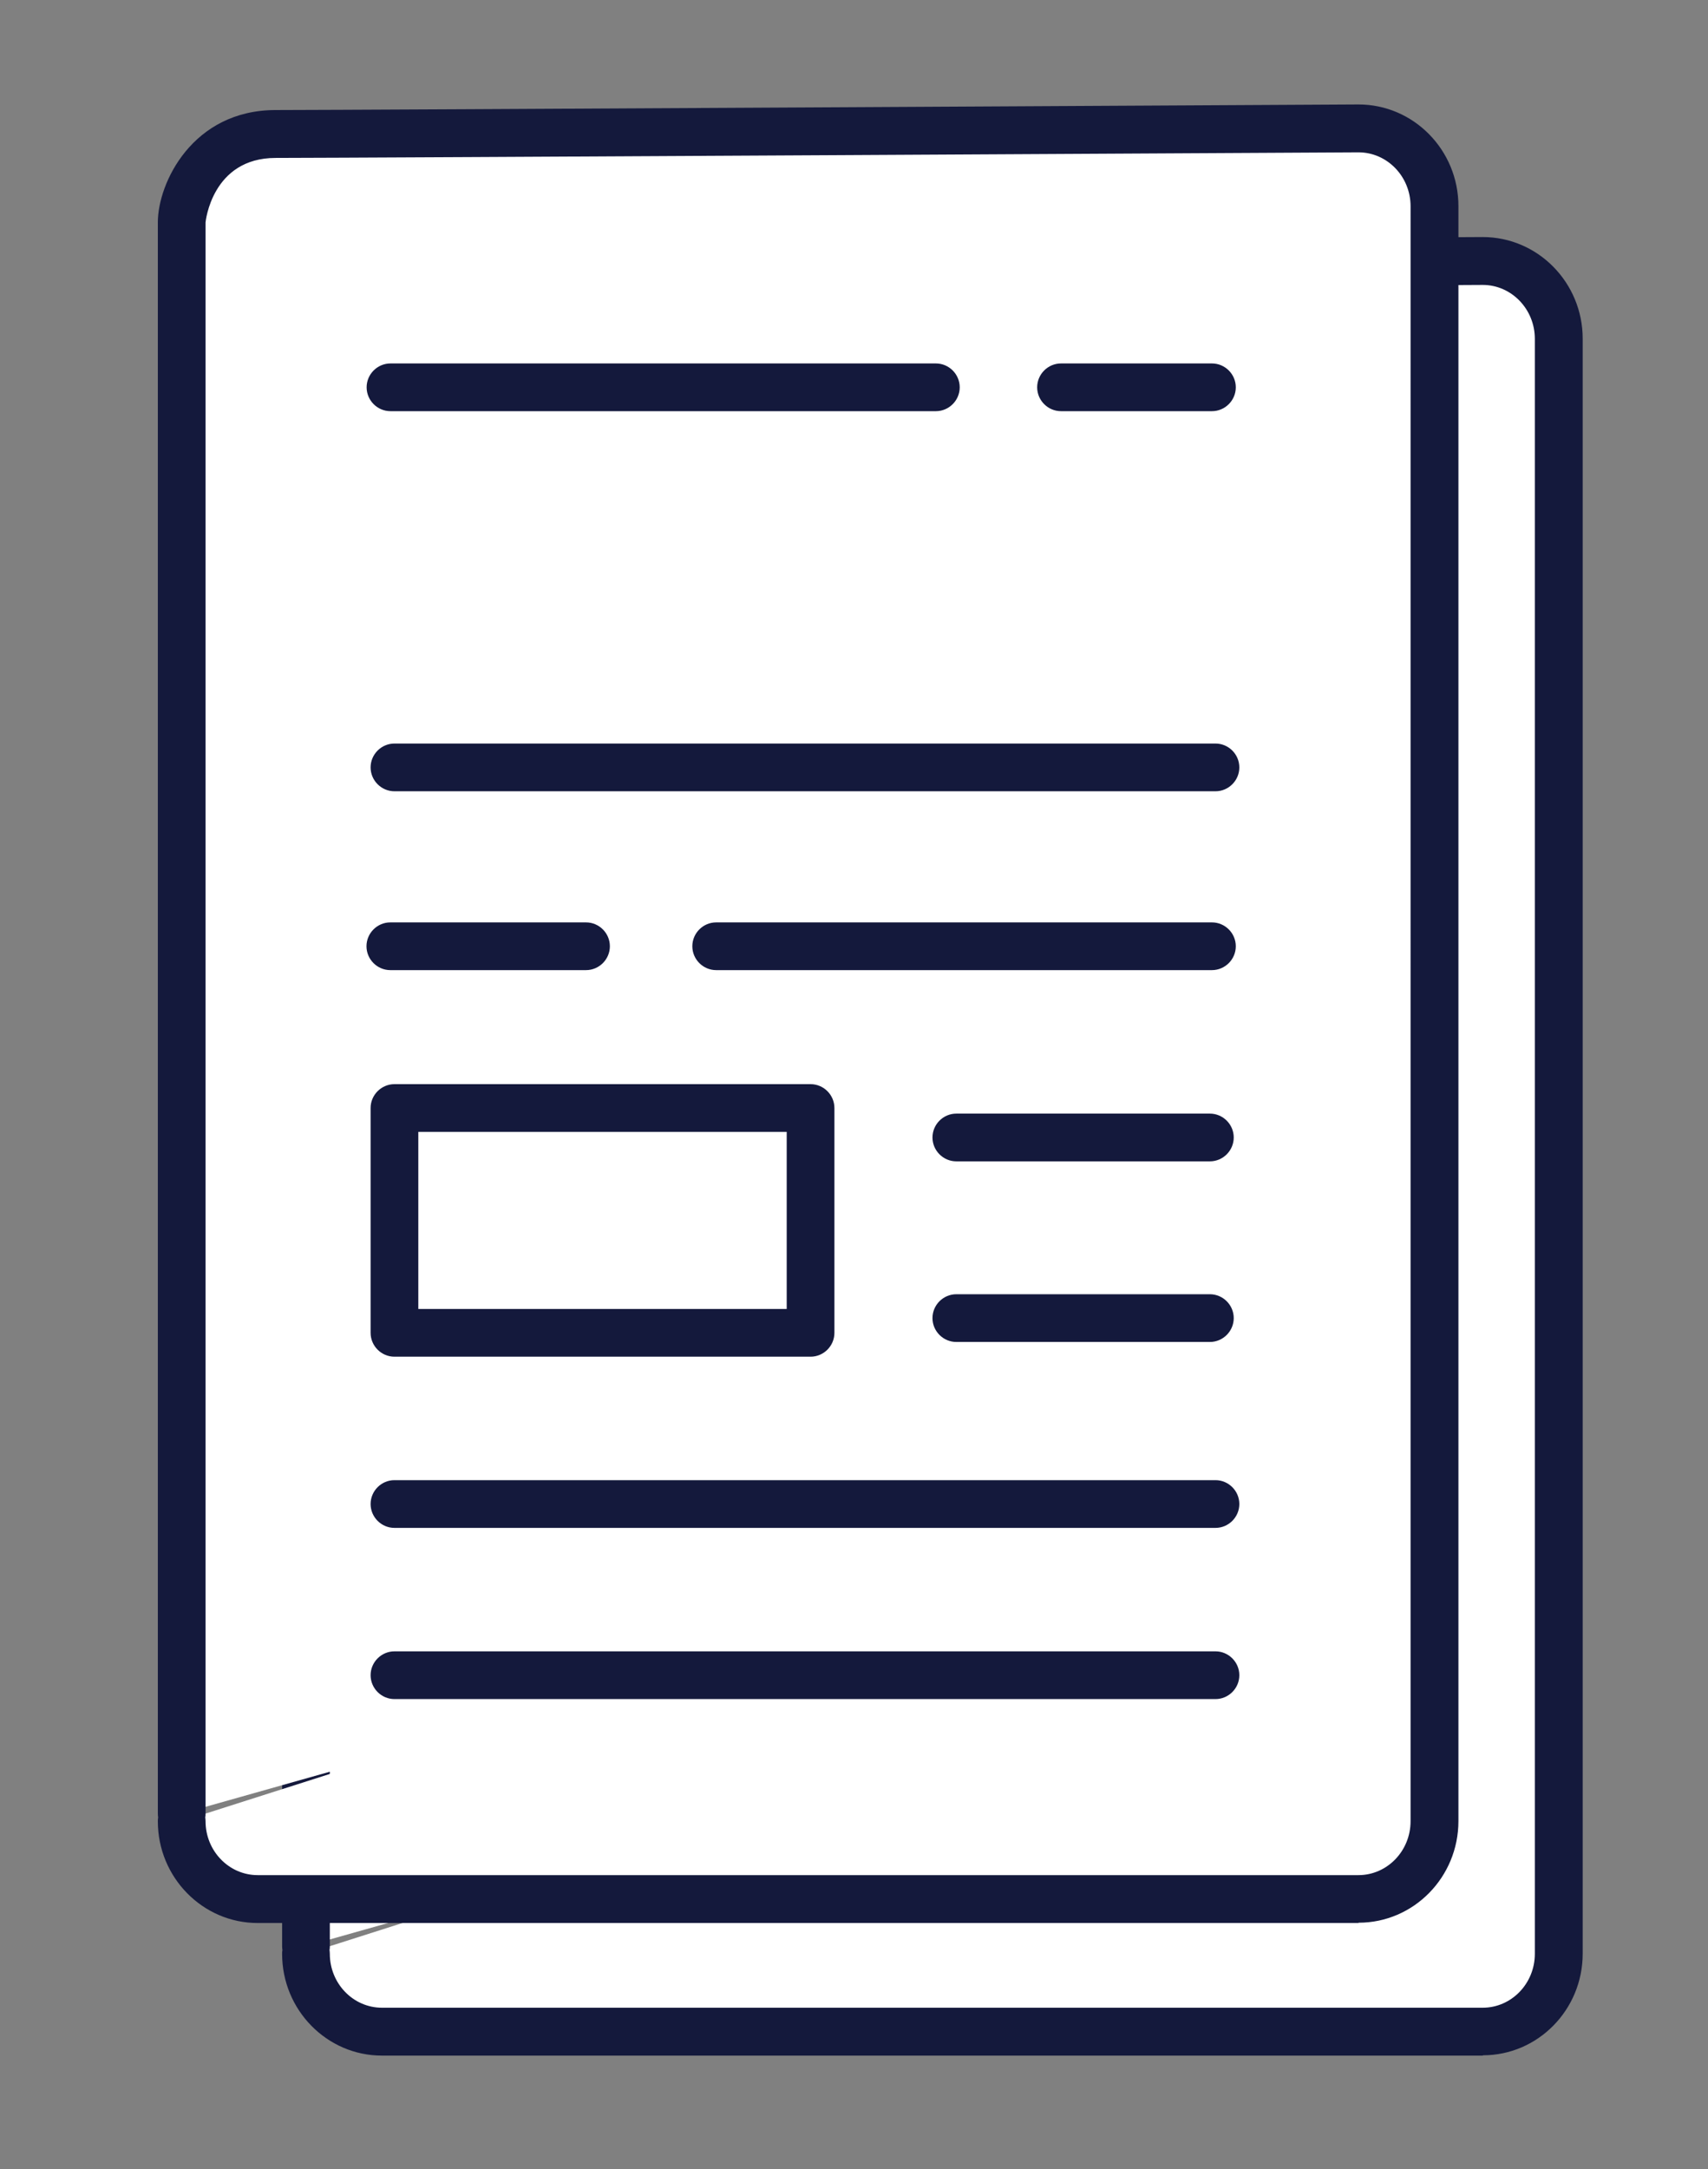
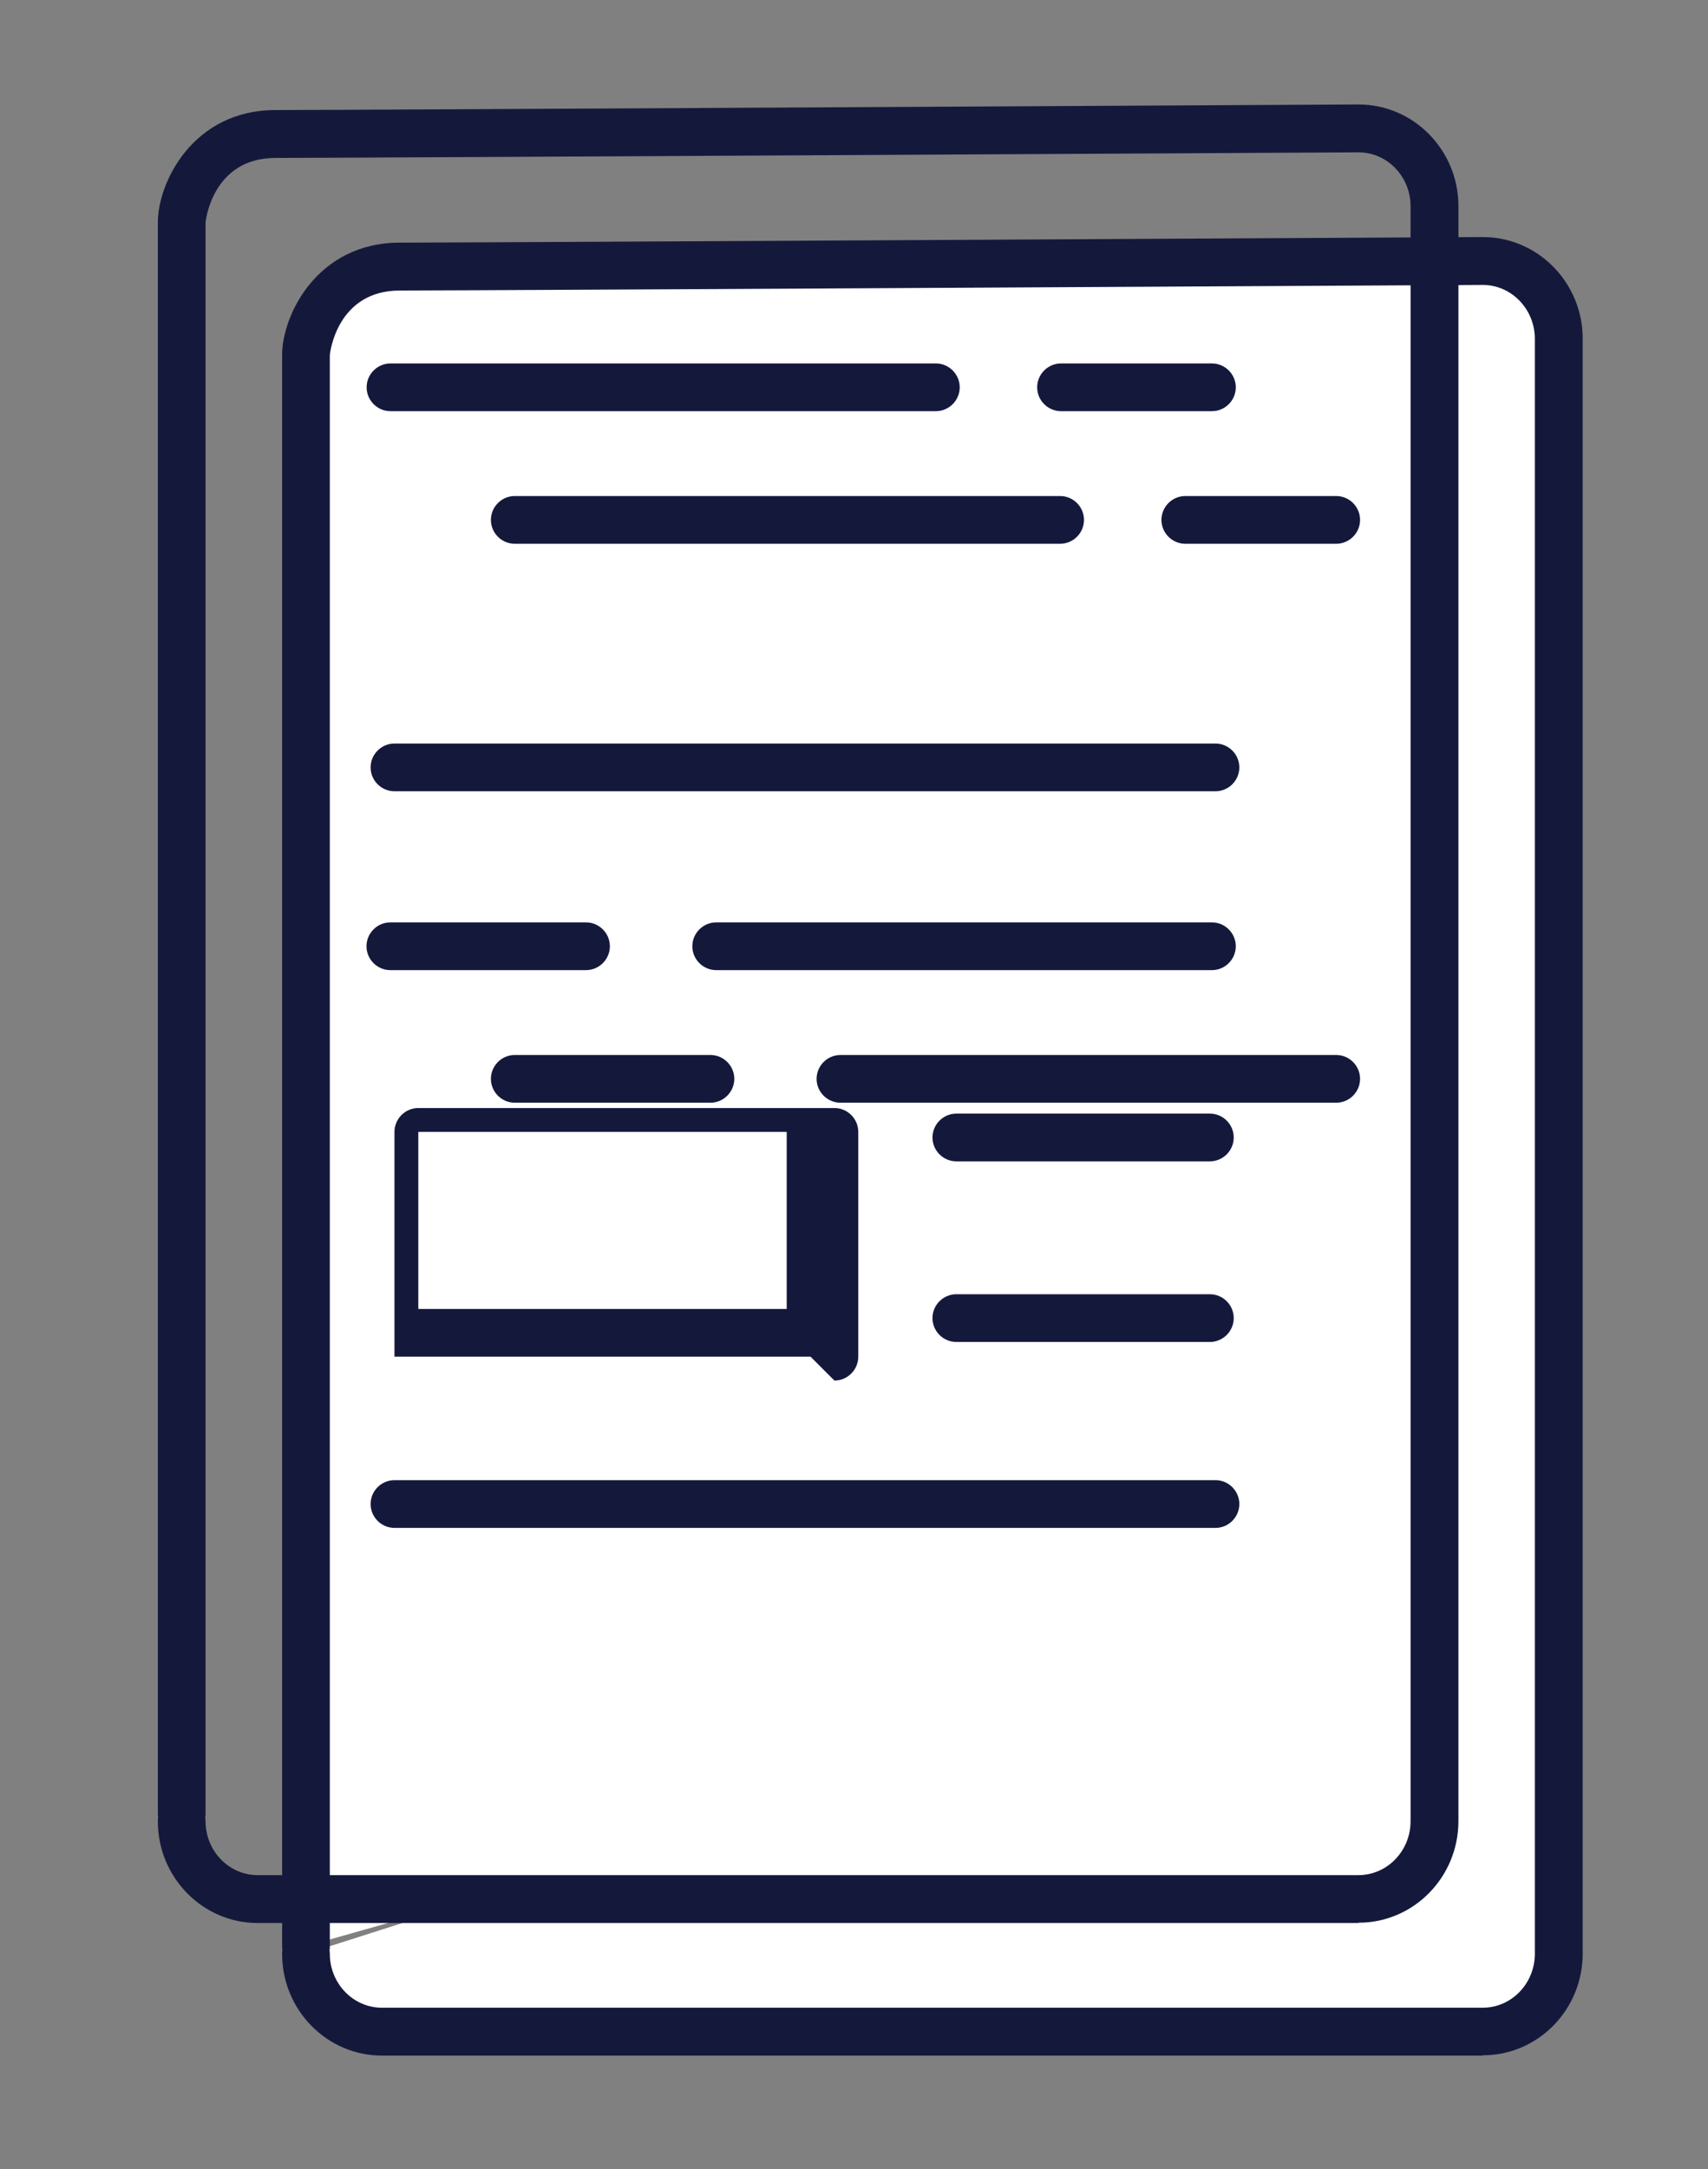
<svg xmlns="http://www.w3.org/2000/svg" id="Layer_1" data-name="Layer 1" viewBox="0 0 116 147.23">
  <rect x="0" y="0" width="116" height="147.23" fill="#808080" stroke="none" />
  <defs>
    <style>
      .cls-1 {
        fill: #14193c;
      }

      .cls-1, .cls-2 {
        stroke-width: 0px;
      }

      .cls-2 {
        fill: #fff;
      }
    </style>
  </defs>
  <g>
    <path class="cls-2" d="M105.87,108.09V23c0-2.92-2.31-5.28-5.16-5.28,0,0-68.54.38-73.54.38s-6.38,4.6-6.38,6v108M20.78,132.62c0,2.92,2.31,5.28,5.16,5.28h74.76c2.85,0,5.16-2.37,5.16-5.28v-27.13M34.96,73.23h13.29M57.08,73.23h33.67M34.96,35.29h37.04M80.5,35.29h10.25" />
    <path class="cls-1" d="M100.71,139.53H25.94c-3.74,0-6.78-3.1-6.78-6.9,0-.09,0-.18.02-.26-.01-.09-.02-.17-.02-.26V24.09c0-2.66,2.35-7.62,8-7.62,4.94,0,72.85-.38,73.54-.38,3.75,0,6.79,3.1,6.79,6.9v109.62c0,3.81-3.04,6.9-6.78,6.9ZM22.38,132.36c.01.09.02.17.02.26,0,2.02,1.59,3.66,3.54,3.66h74.76c1.95,0,3.54-1.64,3.54-3.66V23c0-2.02-1.59-3.66-3.54-3.66-.68,0-68.6.38-73.54.38-4.33,0-4.76,4.34-4.76,4.38v108c0,.09,0,.18-.02.26ZM90.75,74.85h-33.67c-.89,0-1.62-.73-1.62-1.62s.73-1.62,1.62-1.62h33.67c.89,0,1.62.73,1.62,1.62s-.73,1.62-1.62,1.62ZM48.25,74.85h-13.29c-.89,0-1.62-.73-1.62-1.62s.73-1.62,1.62-1.62h13.29c.89,0,1.62.73,1.62,1.62s-.73,1.62-1.62,1.62ZM90.75,36.91h-10.25c-.89,0-1.62-.73-1.62-1.62s.73-1.62,1.62-1.62h10.25c.89,0,1.62.73,1.62,1.62s-.73,1.62-1.62,1.62ZM72,36.91h-37.04c-.89,0-1.62-.73-1.62-1.62s.73-1.62,1.62-1.62h37.04c.89,0,1.62.73,1.62,1.62s-.73,1.62-1.62,1.62Z" />
-     <path class="cls-2" d="M97.42,99.09V14c0-2.92-2.31-5.28-5.16-5.28,0,0-68.54.38-73.54.38s-6.38,4.6-6.38,6v108M12.34,123.62c0,2.92,2.31,5.28,5.16,5.28h74.76c2.85,0,5.16-2.37,5.16-5.28v-27.13M26.52,64.23h13.29M48.64,64.23h33.67M26.52,26.29h37.04M72.06,26.29h10.25" />
    <path class="cls-1" d="M92.26,130.53H17.5c-3.74,0-6.78-3.1-6.78-6.9,0-.09,0-.18.02-.26-.01-.09-.02-.17-.02-.26V15.09c0-2.66,2.35-7.62,8-7.62,4.94,0,72.85-.38,73.54-.38,3.75,0,6.79,3.1,6.79,6.9v109.62c0,3.81-3.04,6.9-6.78,6.9ZM13.94,123.36c.01.09.02.17.02.26,0,2.02,1.59,3.66,3.54,3.66h74.76c1.95,0,3.54-1.64,3.54-3.66V14c0-2.02-1.59-3.66-3.54-3.66-.68,0-68.6.38-73.54.38-4.33,0-4.76,4.34-4.76,4.38v108c0,.09,0,.18-.02.26ZM82.31,65.85h-33.67c-.89,0-1.62-.73-1.62-1.62s.73-1.62,1.62-1.62h33.67c.89,0,1.62.73,1.62,1.62s-.73,1.62-1.62,1.62ZM39.8,65.85h-13.29c-.89,0-1.62-.73-1.62-1.62s.73-1.62,1.62-1.62h13.29c.89,0,1.62.73,1.62,1.62s-.73,1.62-1.62,1.62ZM82.31,27.91h-10.25c-.89,0-1.62-.73-1.62-1.62s.73-1.62,1.62-1.62h10.25c.89,0,1.62.73,1.62,1.62s-.73,1.62-1.62,1.62ZM63.55,27.91H26.52c-.89,0-1.62-.73-1.62-1.62s.73-1.62,1.62-1.62h37.04c.89,0,1.62.73,1.62,1.62s-.73,1.62-1.62,1.62Z" />
  </g>
-   <path class="cls-1" d="M55.05,92.09h-28.26c-.89,0-1.62-.73-1.62-1.62v-15.26c0-.89.73-1.62,1.62-1.62h28.26c.89,0,1.62.73,1.62,1.62v15.26c0,.89-.73,1.62-1.62,1.62ZM28.41,88.85h25.02v-12.02h-25.02v12.02Z" />
+   <path class="cls-1" d="M55.05,92.09h-28.26v-15.26c0-.89.73-1.62,1.62-1.62h28.26c.89,0,1.62.73,1.62,1.62v15.26c0,.89-.73,1.62-1.62,1.62ZM28.41,88.85h25.02v-12.02h-25.02v12.02Z" />
  <path class="cls-1" d="M82.55,103.71H26.79c-.89,0-1.62-.73-1.62-1.62s.73-1.62,1.62-1.62h55.76c.89,0,1.62.73,1.62,1.62s-.73,1.62-1.62,1.62Z" />
-   <path class="cls-1" d="M82.55,115.33H26.79c-.89,0-1.62-.73-1.62-1.62s.73-1.62,1.62-1.62h55.76c.89,0,1.62.73,1.62,1.62s-.73,1.62-1.62,1.62Z" />
  <path class="cls-1" d="M82.17,78.83h-17.22c-.89,0-1.62-.73-1.62-1.62s.73-1.62,1.62-1.62h17.22c.89,0,1.62.73,1.62,1.62s-.73,1.62-1.62,1.62Z" />
  <path class="cls-1" d="M82.17,91.09h-17.22c-.89,0-1.62-.73-1.62-1.62s.73-1.62,1.62-1.62h17.22c.89,0,1.62.73,1.62,1.62s-.73,1.62-1.62,1.62Z" />
  <path class="cls-1" d="M82.55,53.71H26.79c-.89,0-1.62-.73-1.62-1.62s.73-1.62,1.62-1.62h55.76c.89,0,1.62.73,1.62,1.62s-.73,1.62-1.62,1.62Z" />
</svg>